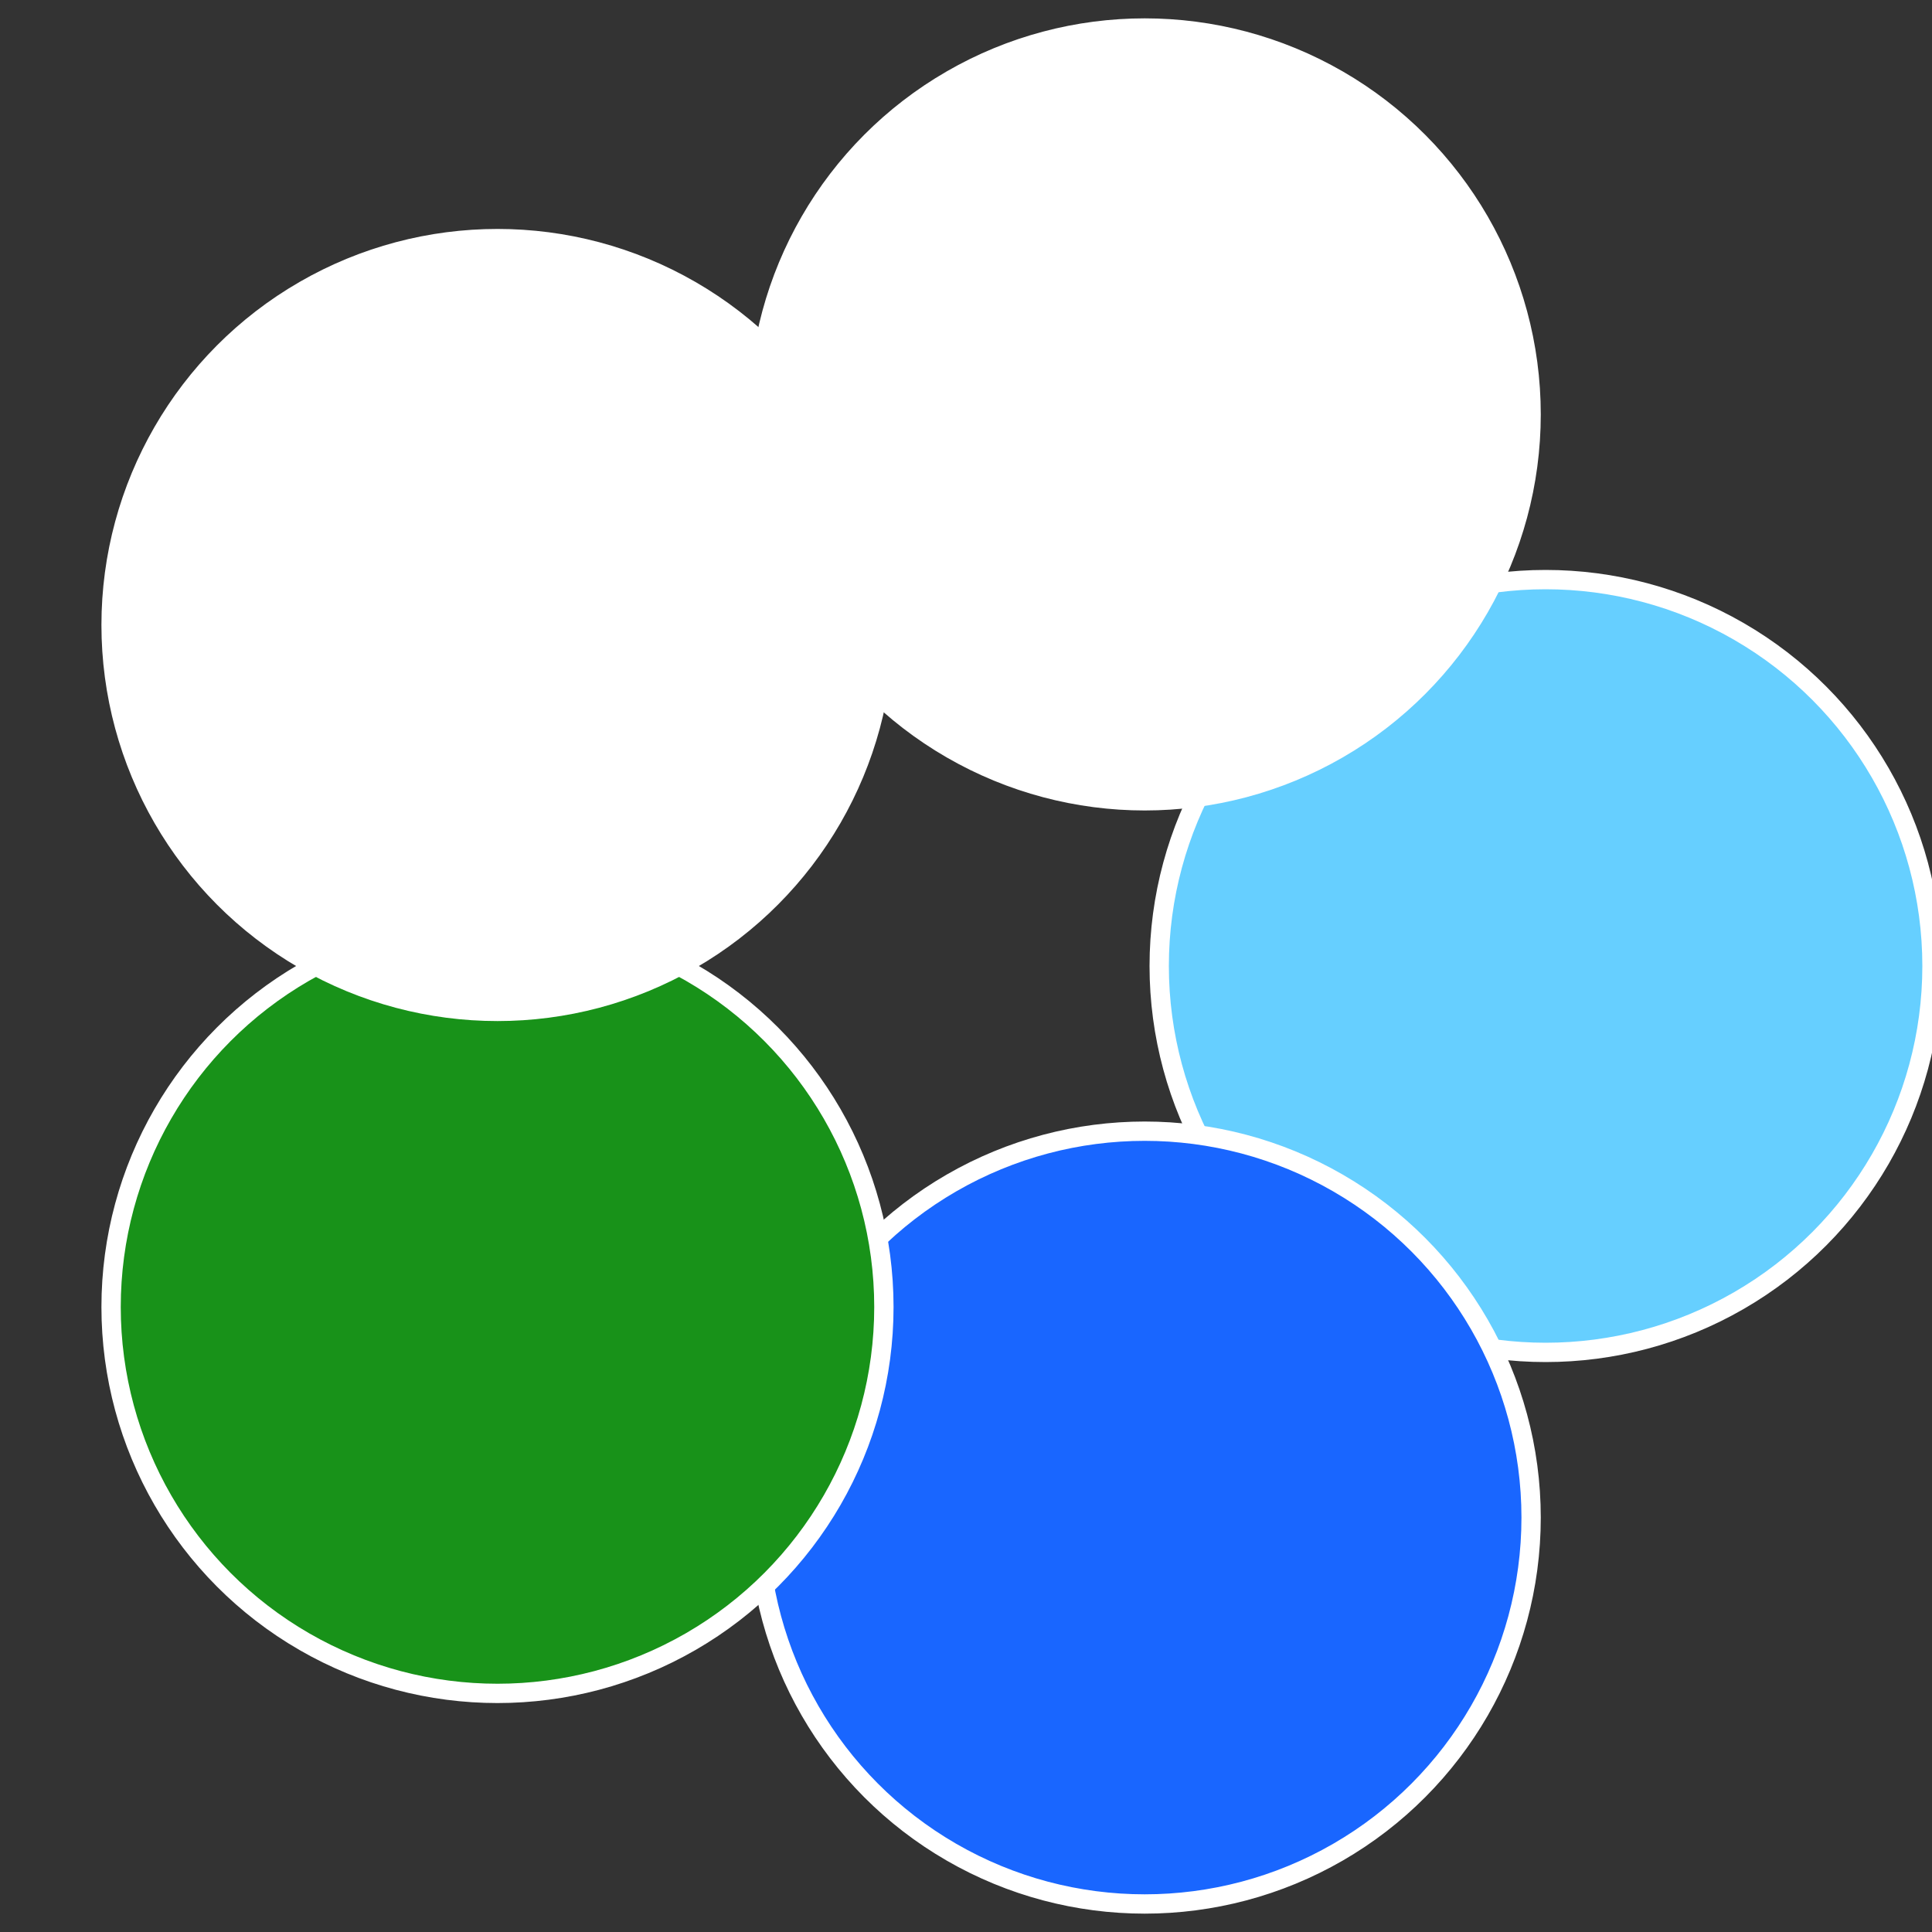
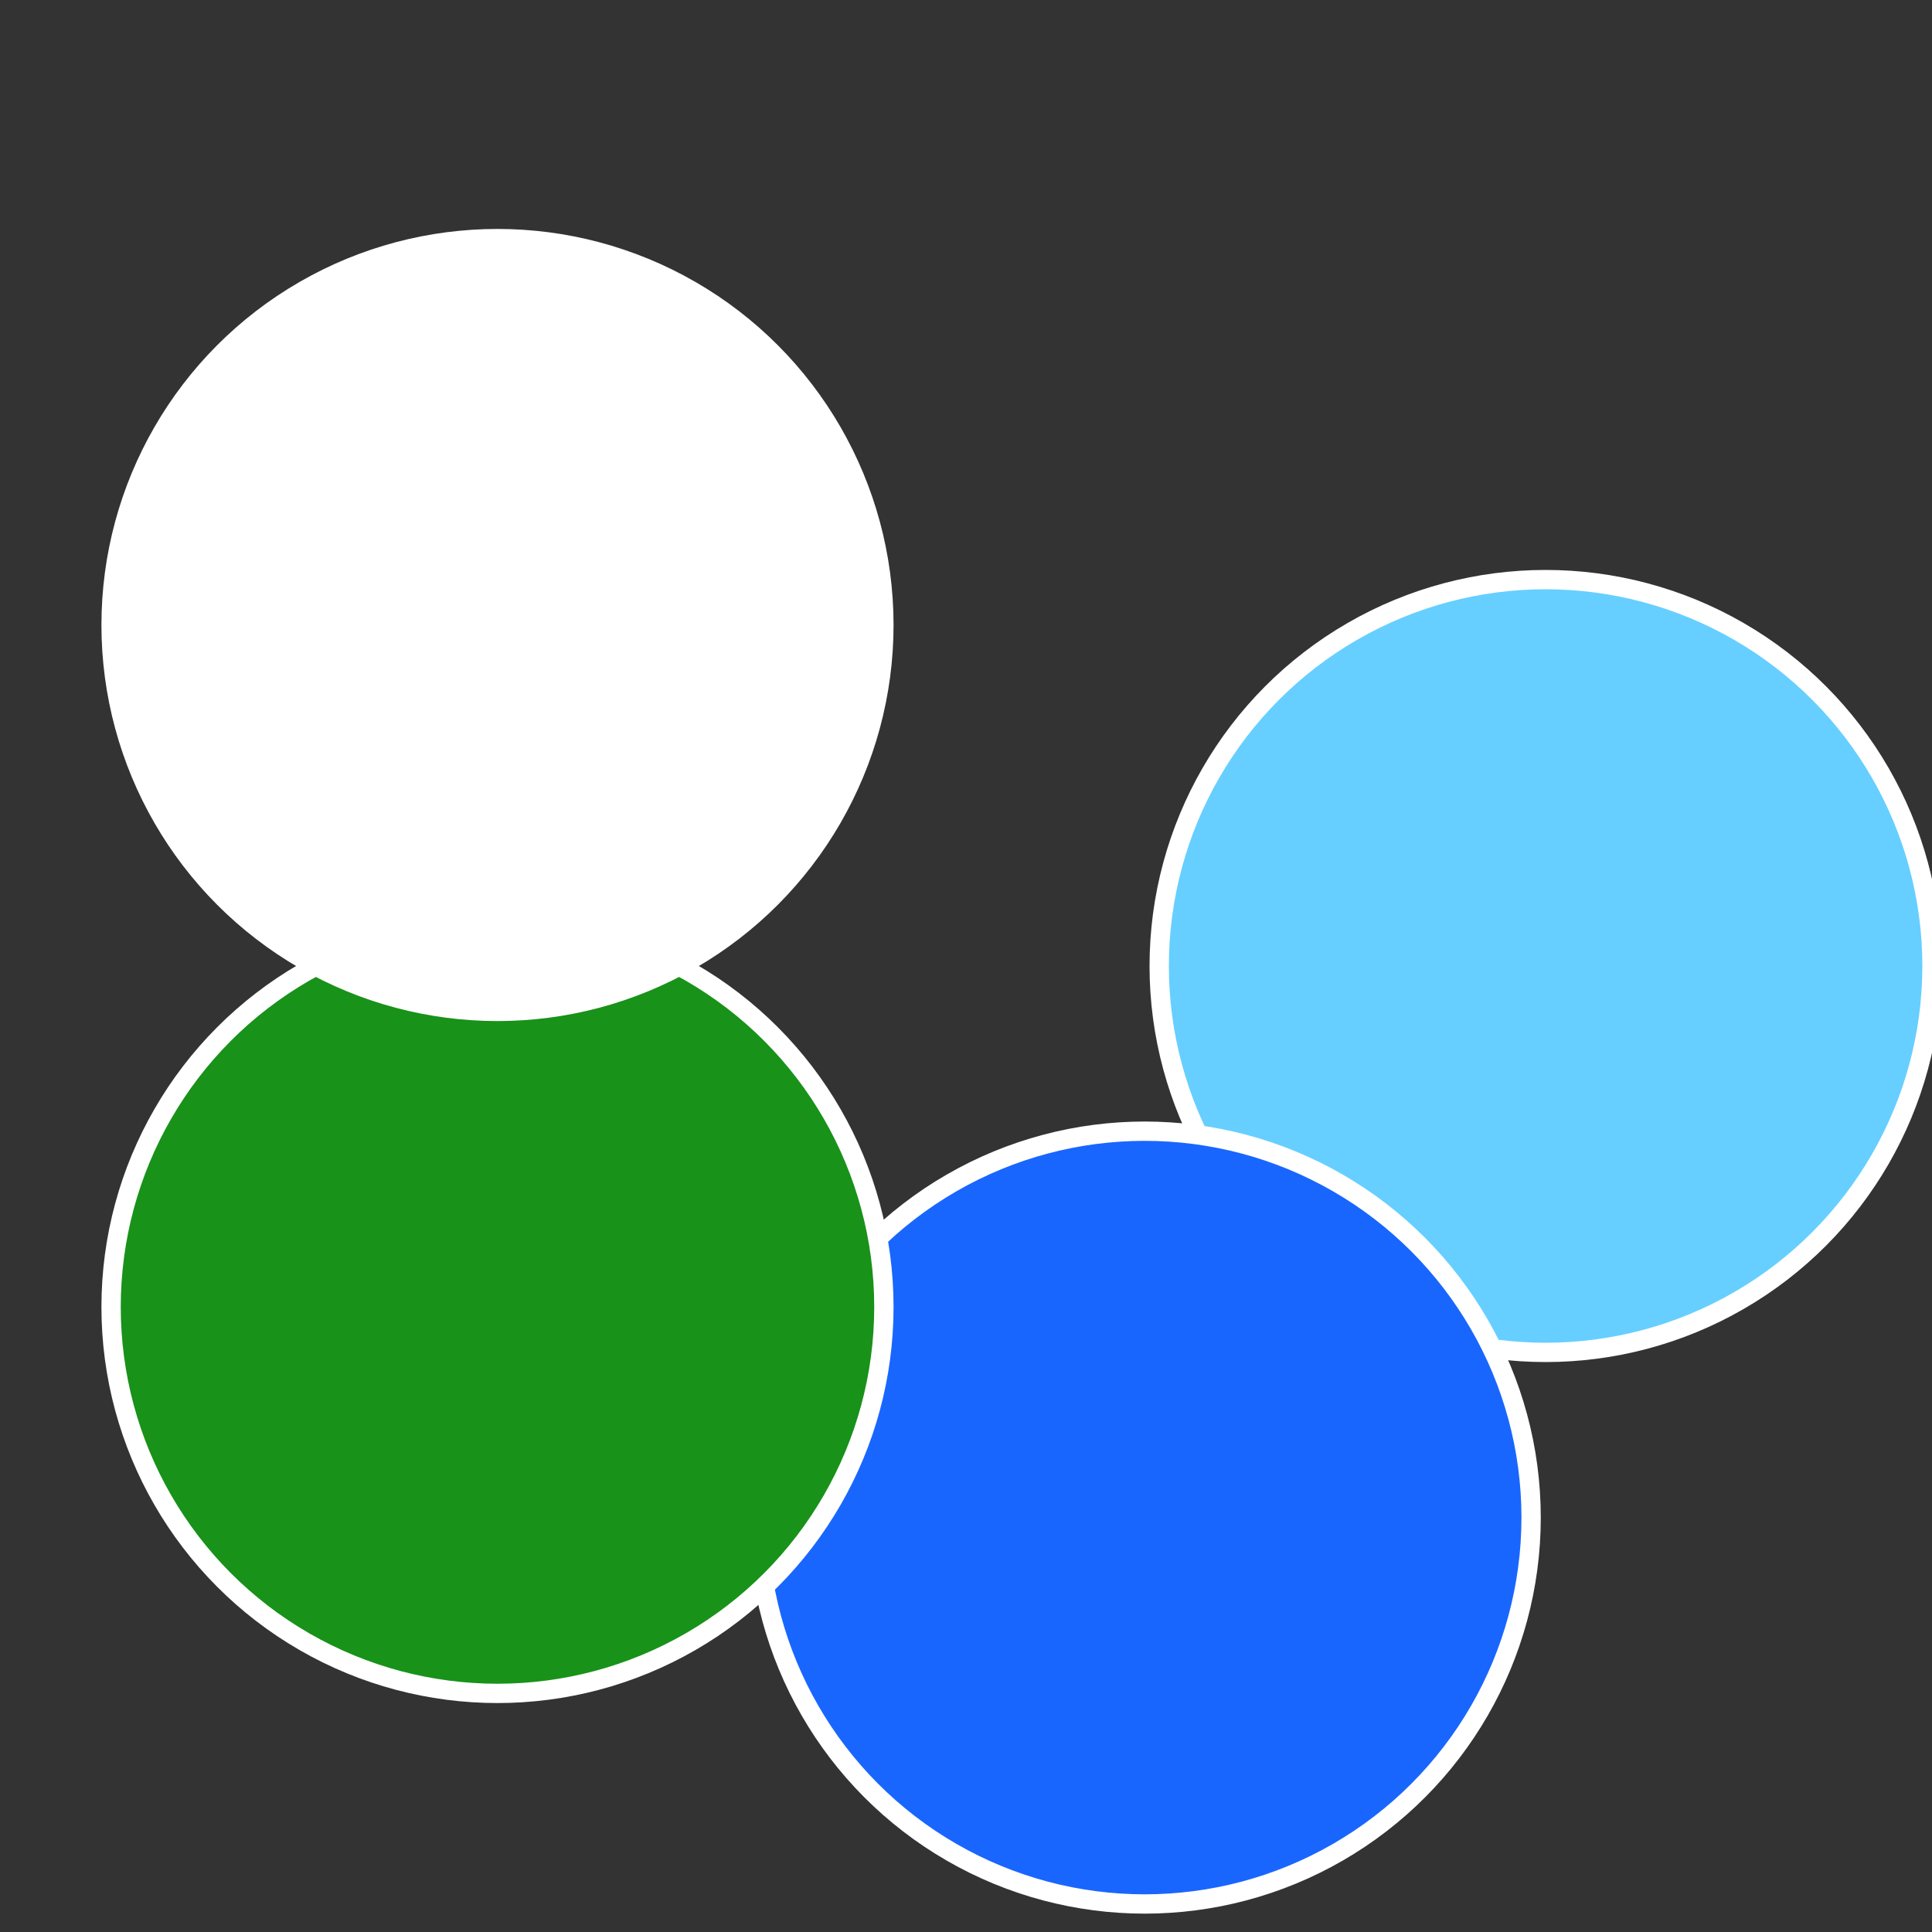
<svg xmlns="http://www.w3.org/2000/svg" width="500" height="500" viewBox="-1 -1 2 2">
  <rect x="-1" y="-1" width="2" height="2" fill="#333333" stroke="none" />
  <circle cx="0.6" cy="0" r="0.4" fill="#66cffffffffffffe7e61966" stroke="#fff" stroke-width="1%" />
  <circle cx="0.185" cy="0.571" r="0.4" fill="#1966ffffffffffffe7e6fffffffffffff0f9" stroke="#fff" stroke-width="1%" />
  <circle cx="-0.485" cy="0.353" r="0.4" fill="#18921966ffffffffffffe7e6" stroke="#fff" stroke-width="1%" />
  <circle cx="-0.485" cy="-0.353" r="0.4" fill="#ffffffffffffe7e61966fffffffffffff29f" stroke="#fff" stroke-width="1%" />
-   <circle cx="0.185" cy="-0.571" r="0.4" fill="#ffffffffffffe7e64c61966" stroke="#fff" stroke-width="1%" />
</svg>